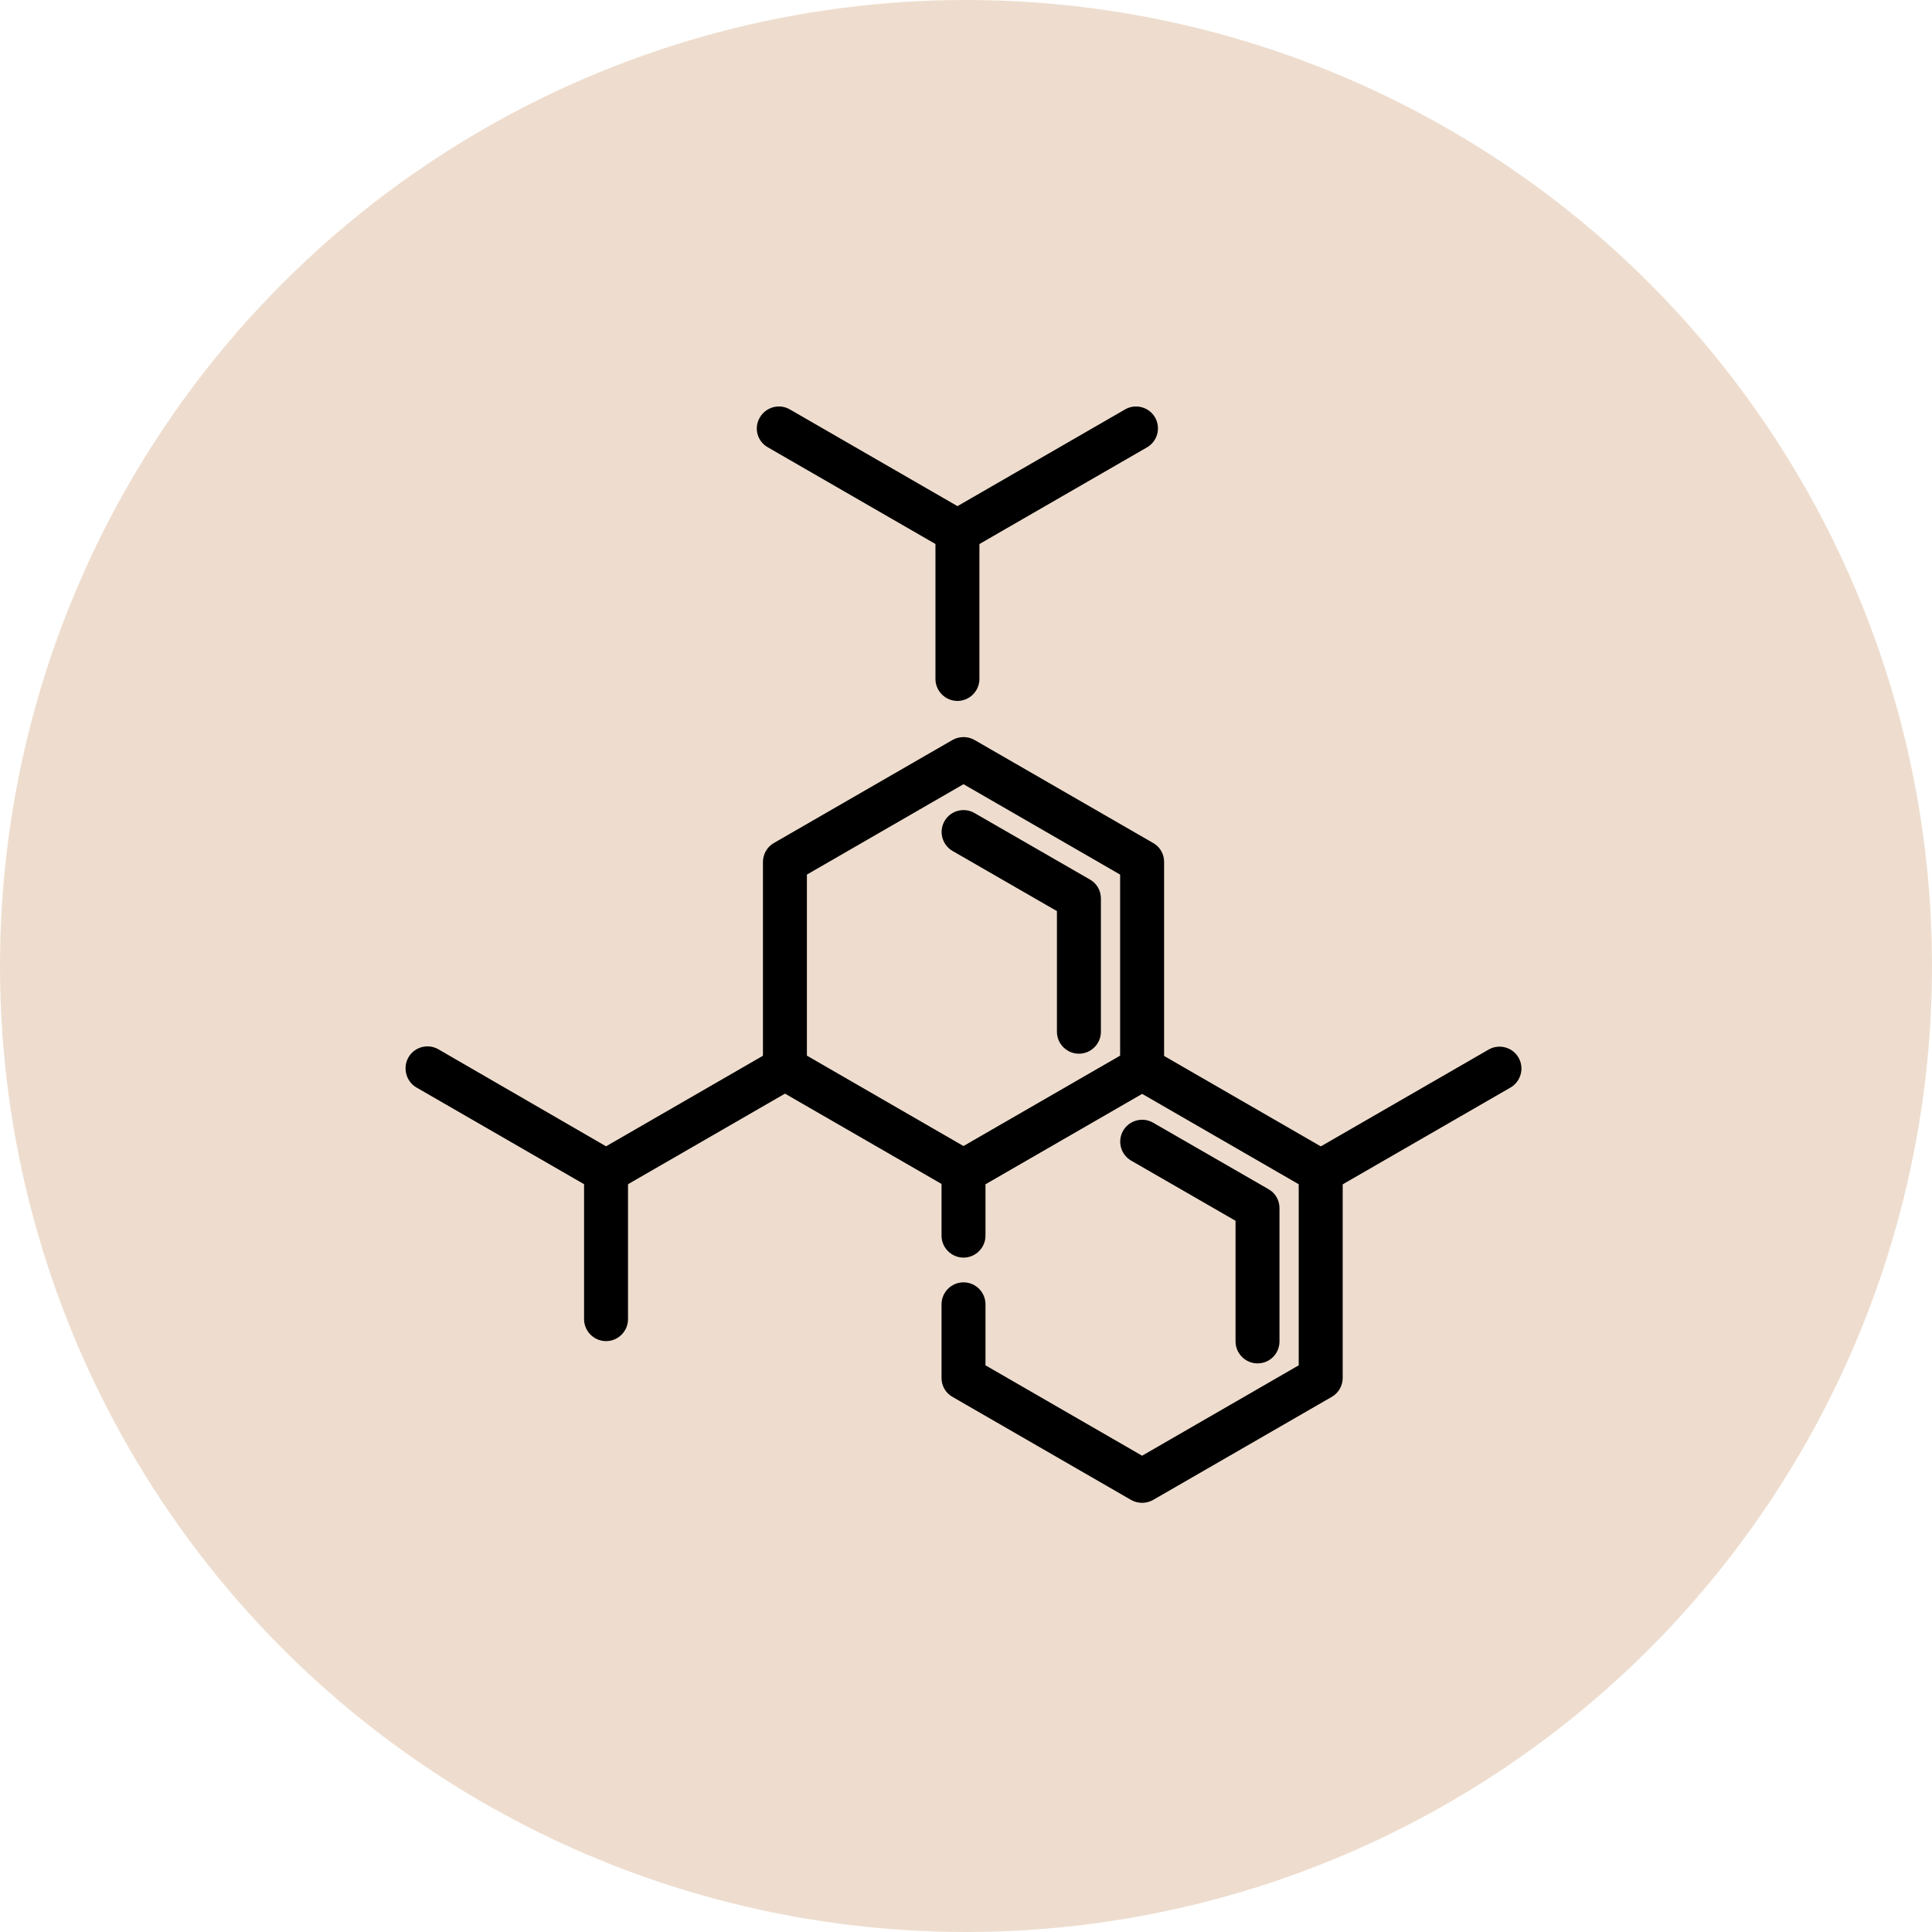
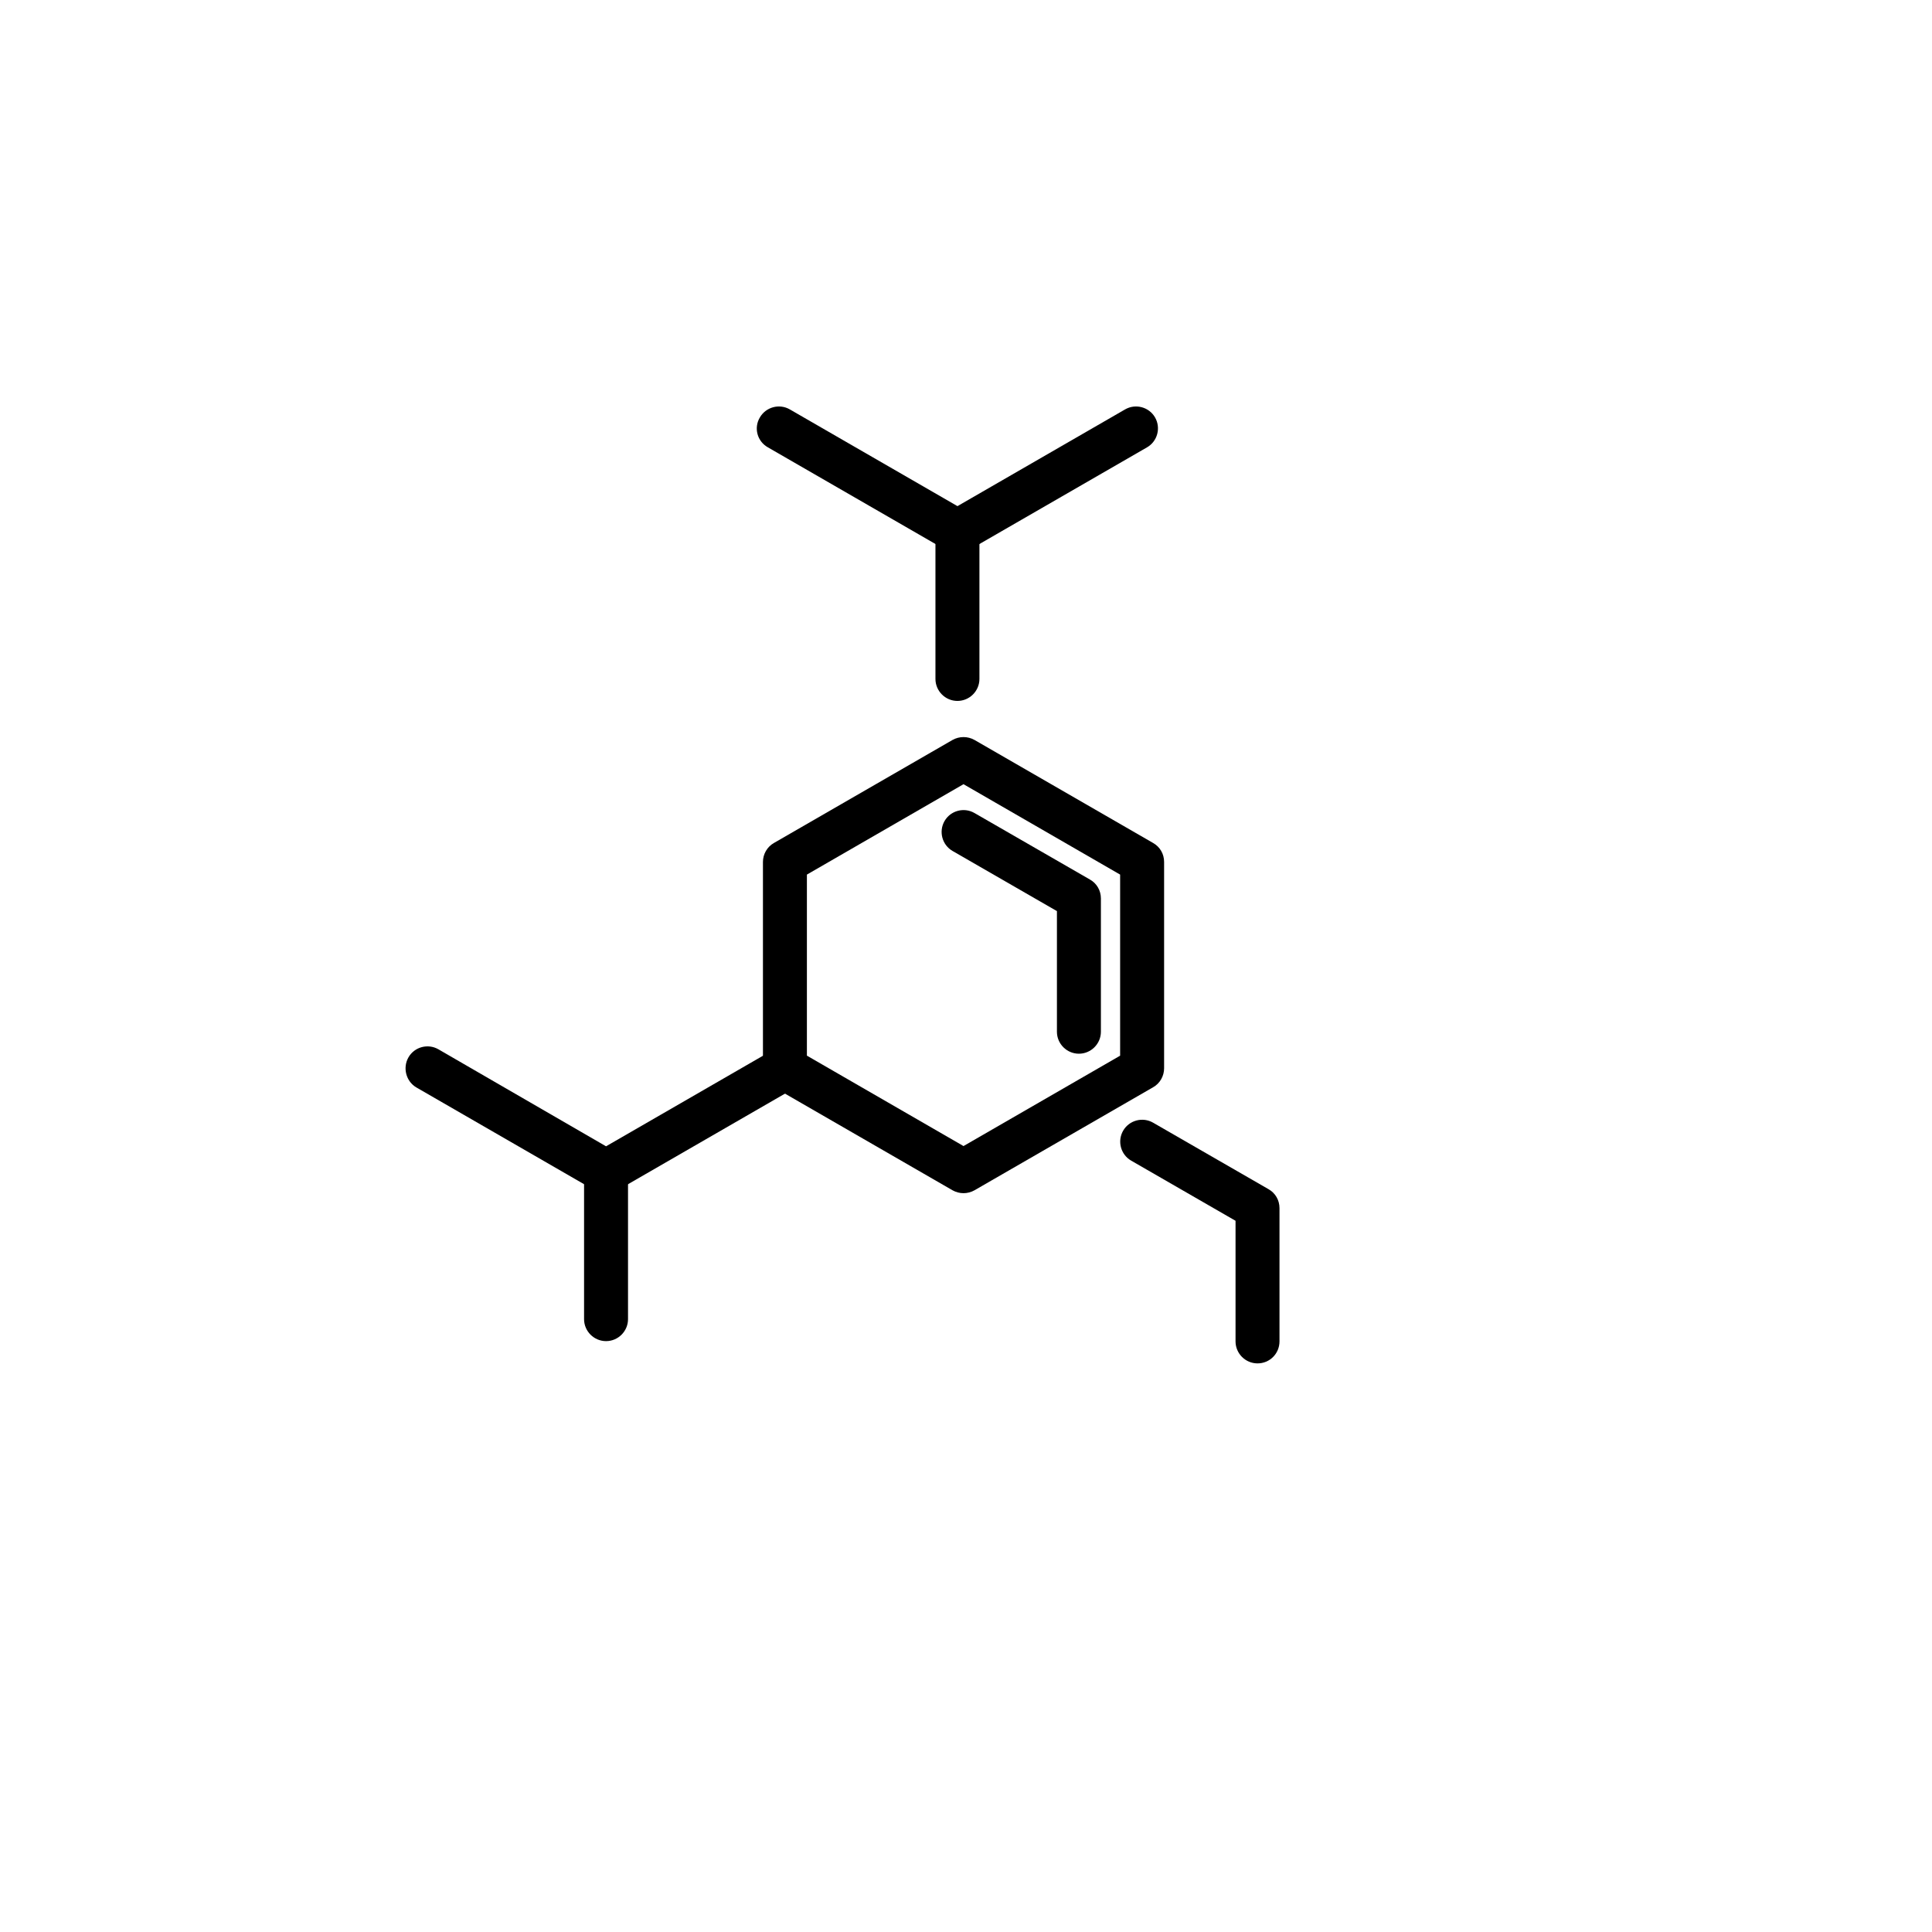
<svg xmlns="http://www.w3.org/2000/svg" width="80" height="80" viewBox="0 0 80 80" fill="none">
-   <circle cx="40" cy="40" r="40" fill="#EEDDCE" />
  <path d="M47.292 44.236H48.203V35.691C48.203 35.361 48.032 35.066 47.748 34.906L40.352 30.64C40.068 30.481 39.727 30.481 39.442 30.64L32.047 34.906C31.762 35.066 31.592 35.373 31.592 35.691V44.236C31.592 44.566 31.762 44.862 32.047 45.021L39.442 49.287C39.727 49.447 40.068 49.447 40.352 49.287L47.748 45.021C48.032 44.862 48.203 44.554 48.203 44.236H47.292L46.837 43.451L39.897 47.456L33.412 43.712V36.215L39.897 32.472L46.382 36.215V44.236H47.292L46.837 43.451L47.292 44.236Z" fill="black" />
  <path d="M31.796 18.523L39.191 22.789C39.476 22.949 39.817 22.949 40.102 22.789L47.497 18.523C47.929 18.273 48.077 17.715 47.827 17.283C47.577 16.851 47.019 16.703 46.587 16.953L39.647 20.958L32.706 16.953C32.274 16.703 31.717 16.851 31.466 17.283C31.205 17.715 31.352 18.273 31.796 18.523Z" fill="black" />
-   <path d="M38.987 54.009V57.058C38.987 57.388 39.157 57.684 39.442 57.843L46.837 62.11C47.122 62.269 47.463 62.269 47.747 62.11L55.142 57.843C55.427 57.684 55.598 57.377 55.598 57.058V48.514C55.598 48.184 55.427 47.888 55.142 47.729L47.747 43.462C47.463 43.303 47.122 43.303 46.837 43.462L39.442 47.729C39.157 47.888 38.987 48.195 38.987 48.514V51.165C38.987 51.665 39.396 52.075 39.897 52.075C40.398 52.075 40.807 51.665 40.807 51.165V49.037L47.292 45.294L53.777 49.037V56.535L47.292 60.278L40.807 56.535V54.009C40.807 53.508 40.398 53.099 39.897 53.099C39.396 53.099 38.987 53.508 38.987 54.009Z" fill="black" />
  <path d="M38.735 22.004V28.113C38.735 28.614 39.145 29.024 39.645 29.024C40.146 29.024 40.556 28.614 40.556 28.113V22.004C40.556 21.503 40.146 21.094 39.645 21.094C39.145 21.094 38.735 21.503 38.735 22.004Z" fill="black" />
  <path d="M17.245 45.031L24.64 49.298C24.924 49.457 25.266 49.457 25.55 49.298L32.945 45.031C33.378 44.781 33.526 44.224 33.275 43.791C33.025 43.359 32.468 43.211 32.035 43.461L25.095 47.466L18.155 43.45C17.723 43.2 17.165 43.347 16.915 43.78C16.665 44.212 16.812 44.781 17.245 45.031Z" fill="black" />
  <path d="M24.185 48.514V54.623C24.185 55.124 24.595 55.533 25.095 55.533C25.596 55.533 26.005 55.124 26.005 54.623V48.514C26.005 48.013 25.596 47.603 25.095 47.603C24.595 47.603 24.185 48.013 24.185 48.514Z" fill="black" />
-   <path d="M55.153 49.298L62.548 45.032C62.98 44.781 63.128 44.224 62.878 43.792C62.628 43.359 62.07 43.211 61.638 43.462L54.243 47.728C53.81 47.978 53.663 48.536 53.913 48.968C54.163 49.401 54.721 49.548 55.153 49.298Z" fill="black" />
  <path d="M45.586 42.722V37.204C45.586 36.874 45.415 36.578 45.131 36.419L40.352 33.666C39.92 33.415 39.362 33.563 39.112 33.996C38.862 34.428 39.01 34.986 39.442 35.236L43.765 37.727V42.722C43.765 43.223 44.175 43.632 44.675 43.632C45.176 43.632 45.586 43.223 45.586 42.722Z" fill="black" />
  <path d="M52.981 55.544V50.026C52.981 49.696 52.81 49.401 52.526 49.241L47.748 46.488C47.315 46.238 46.758 46.386 46.508 46.818C46.257 47.25 46.405 47.808 46.837 48.058L51.161 50.55V55.544C51.161 56.045 51.57 56.455 52.071 56.455C52.583 56.455 52.981 56.045 52.981 55.544Z" fill="black" />
</svg>